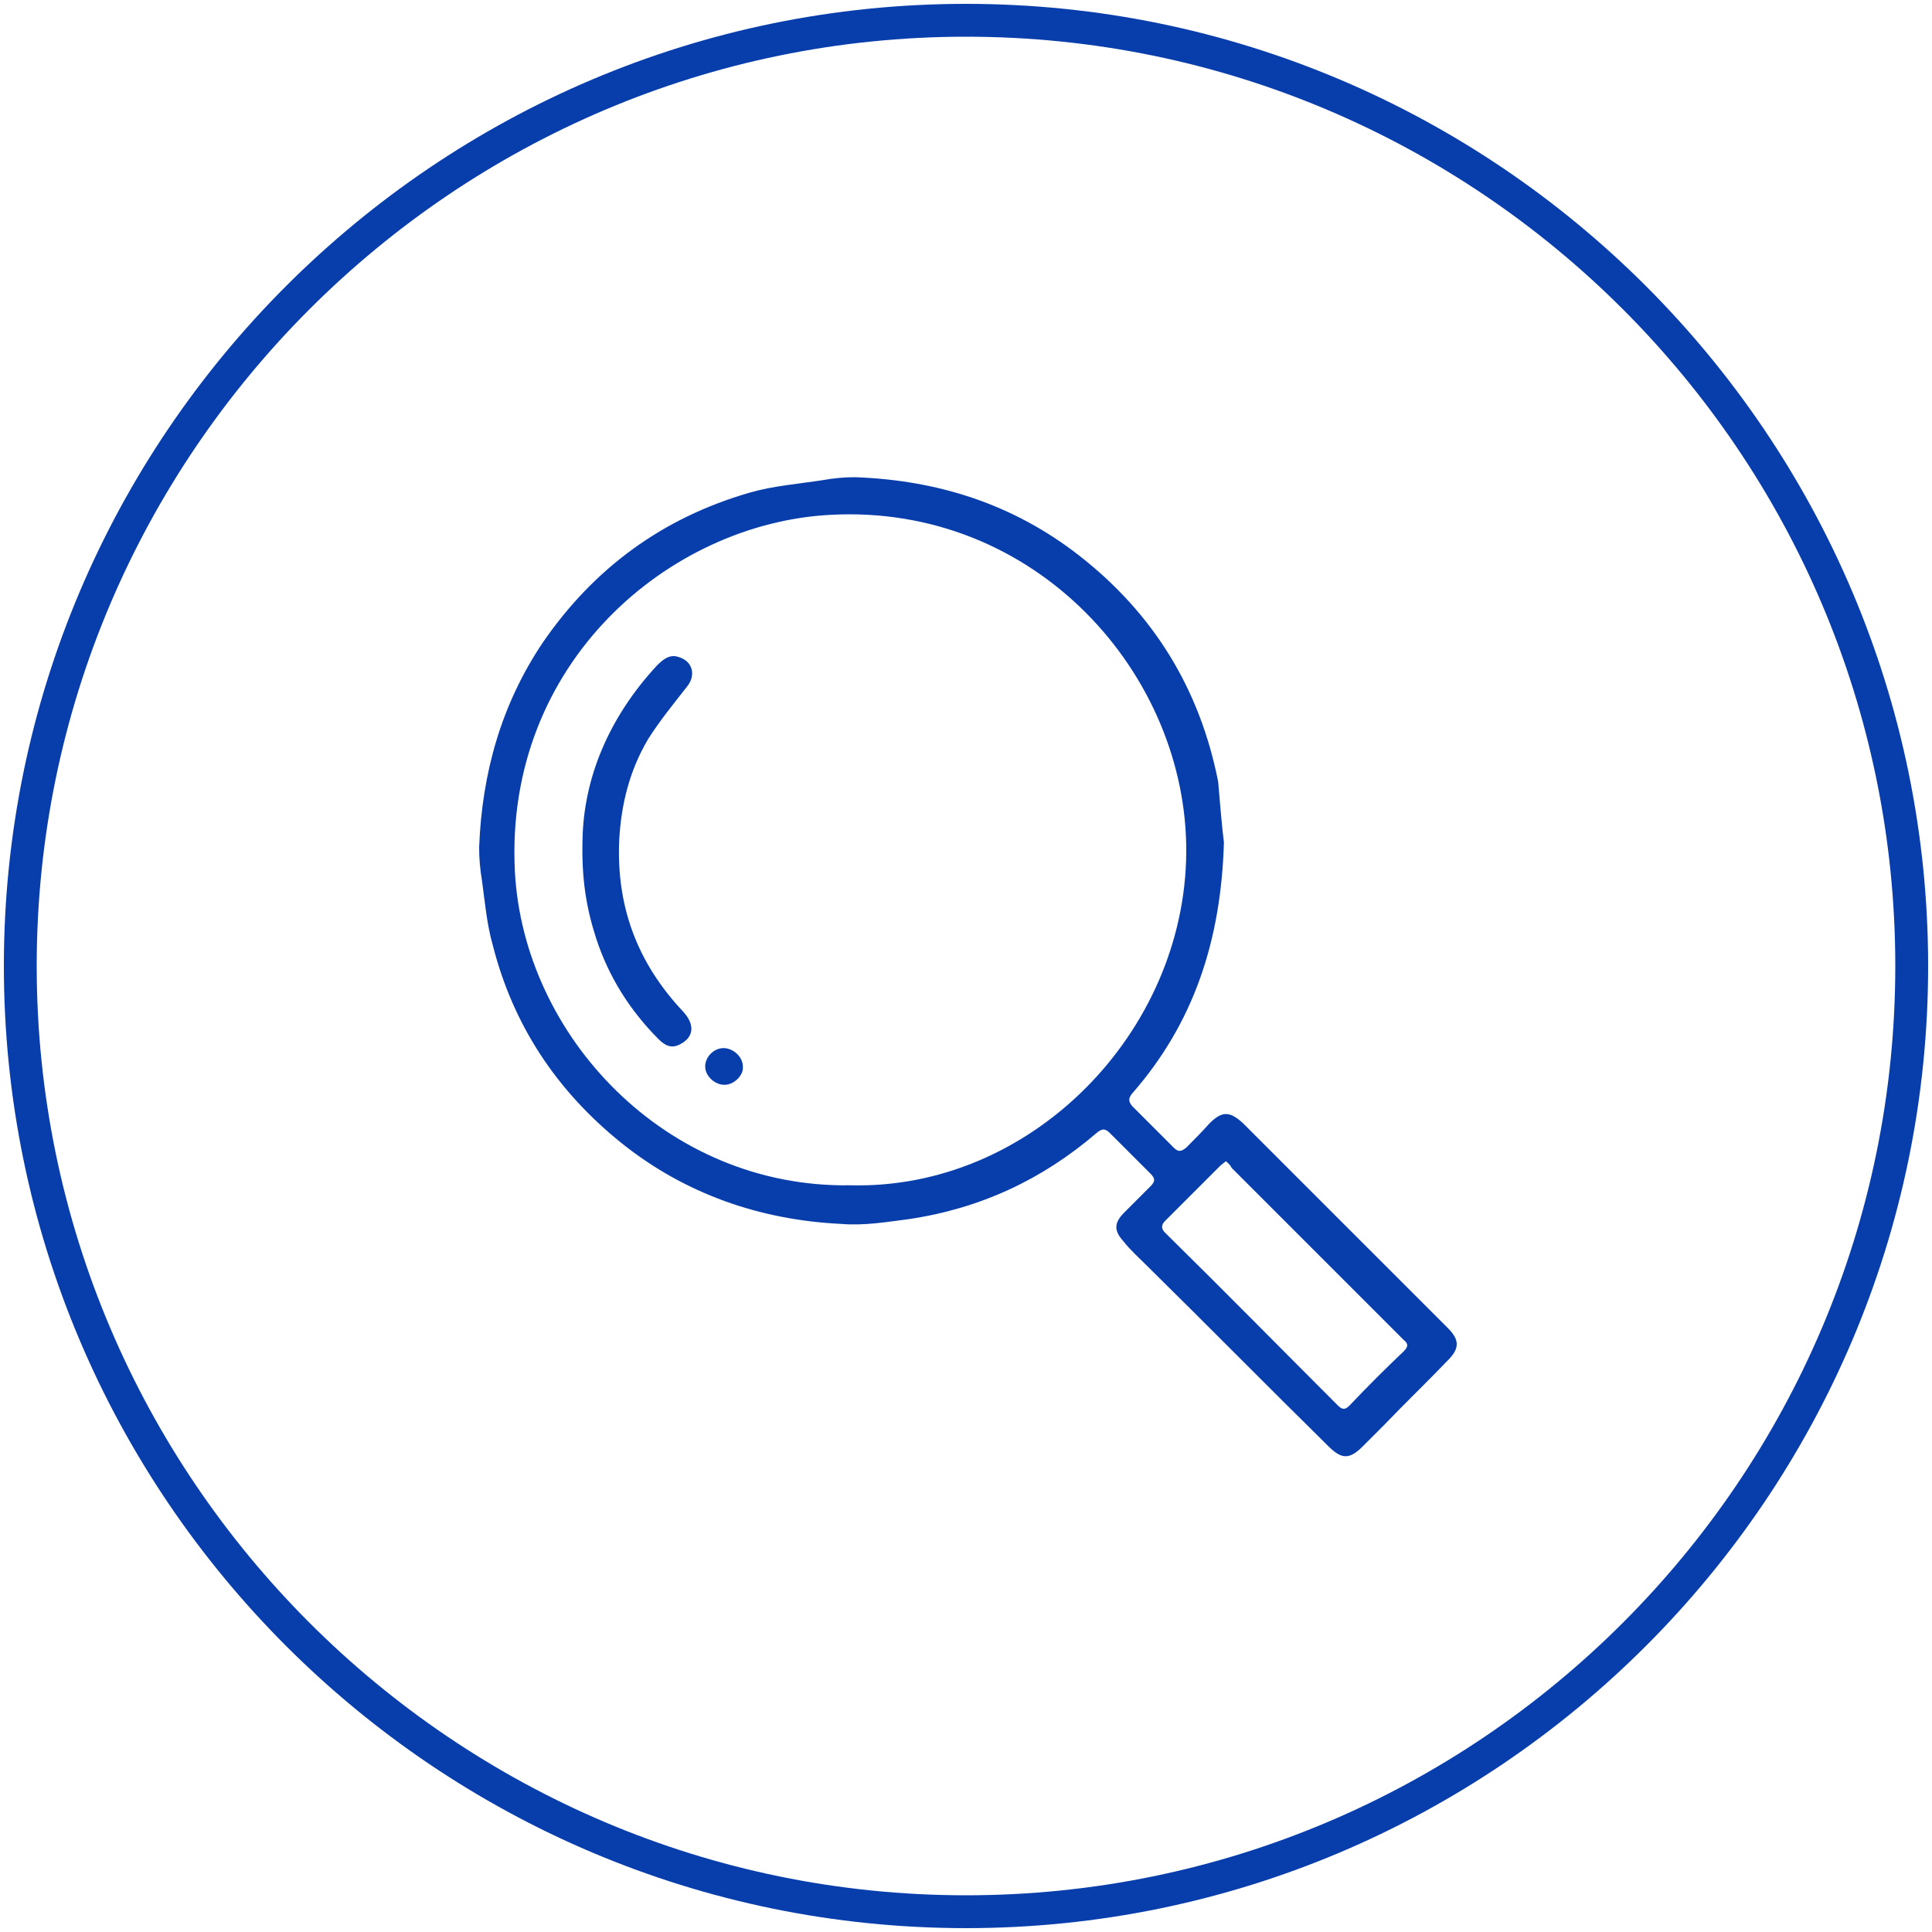
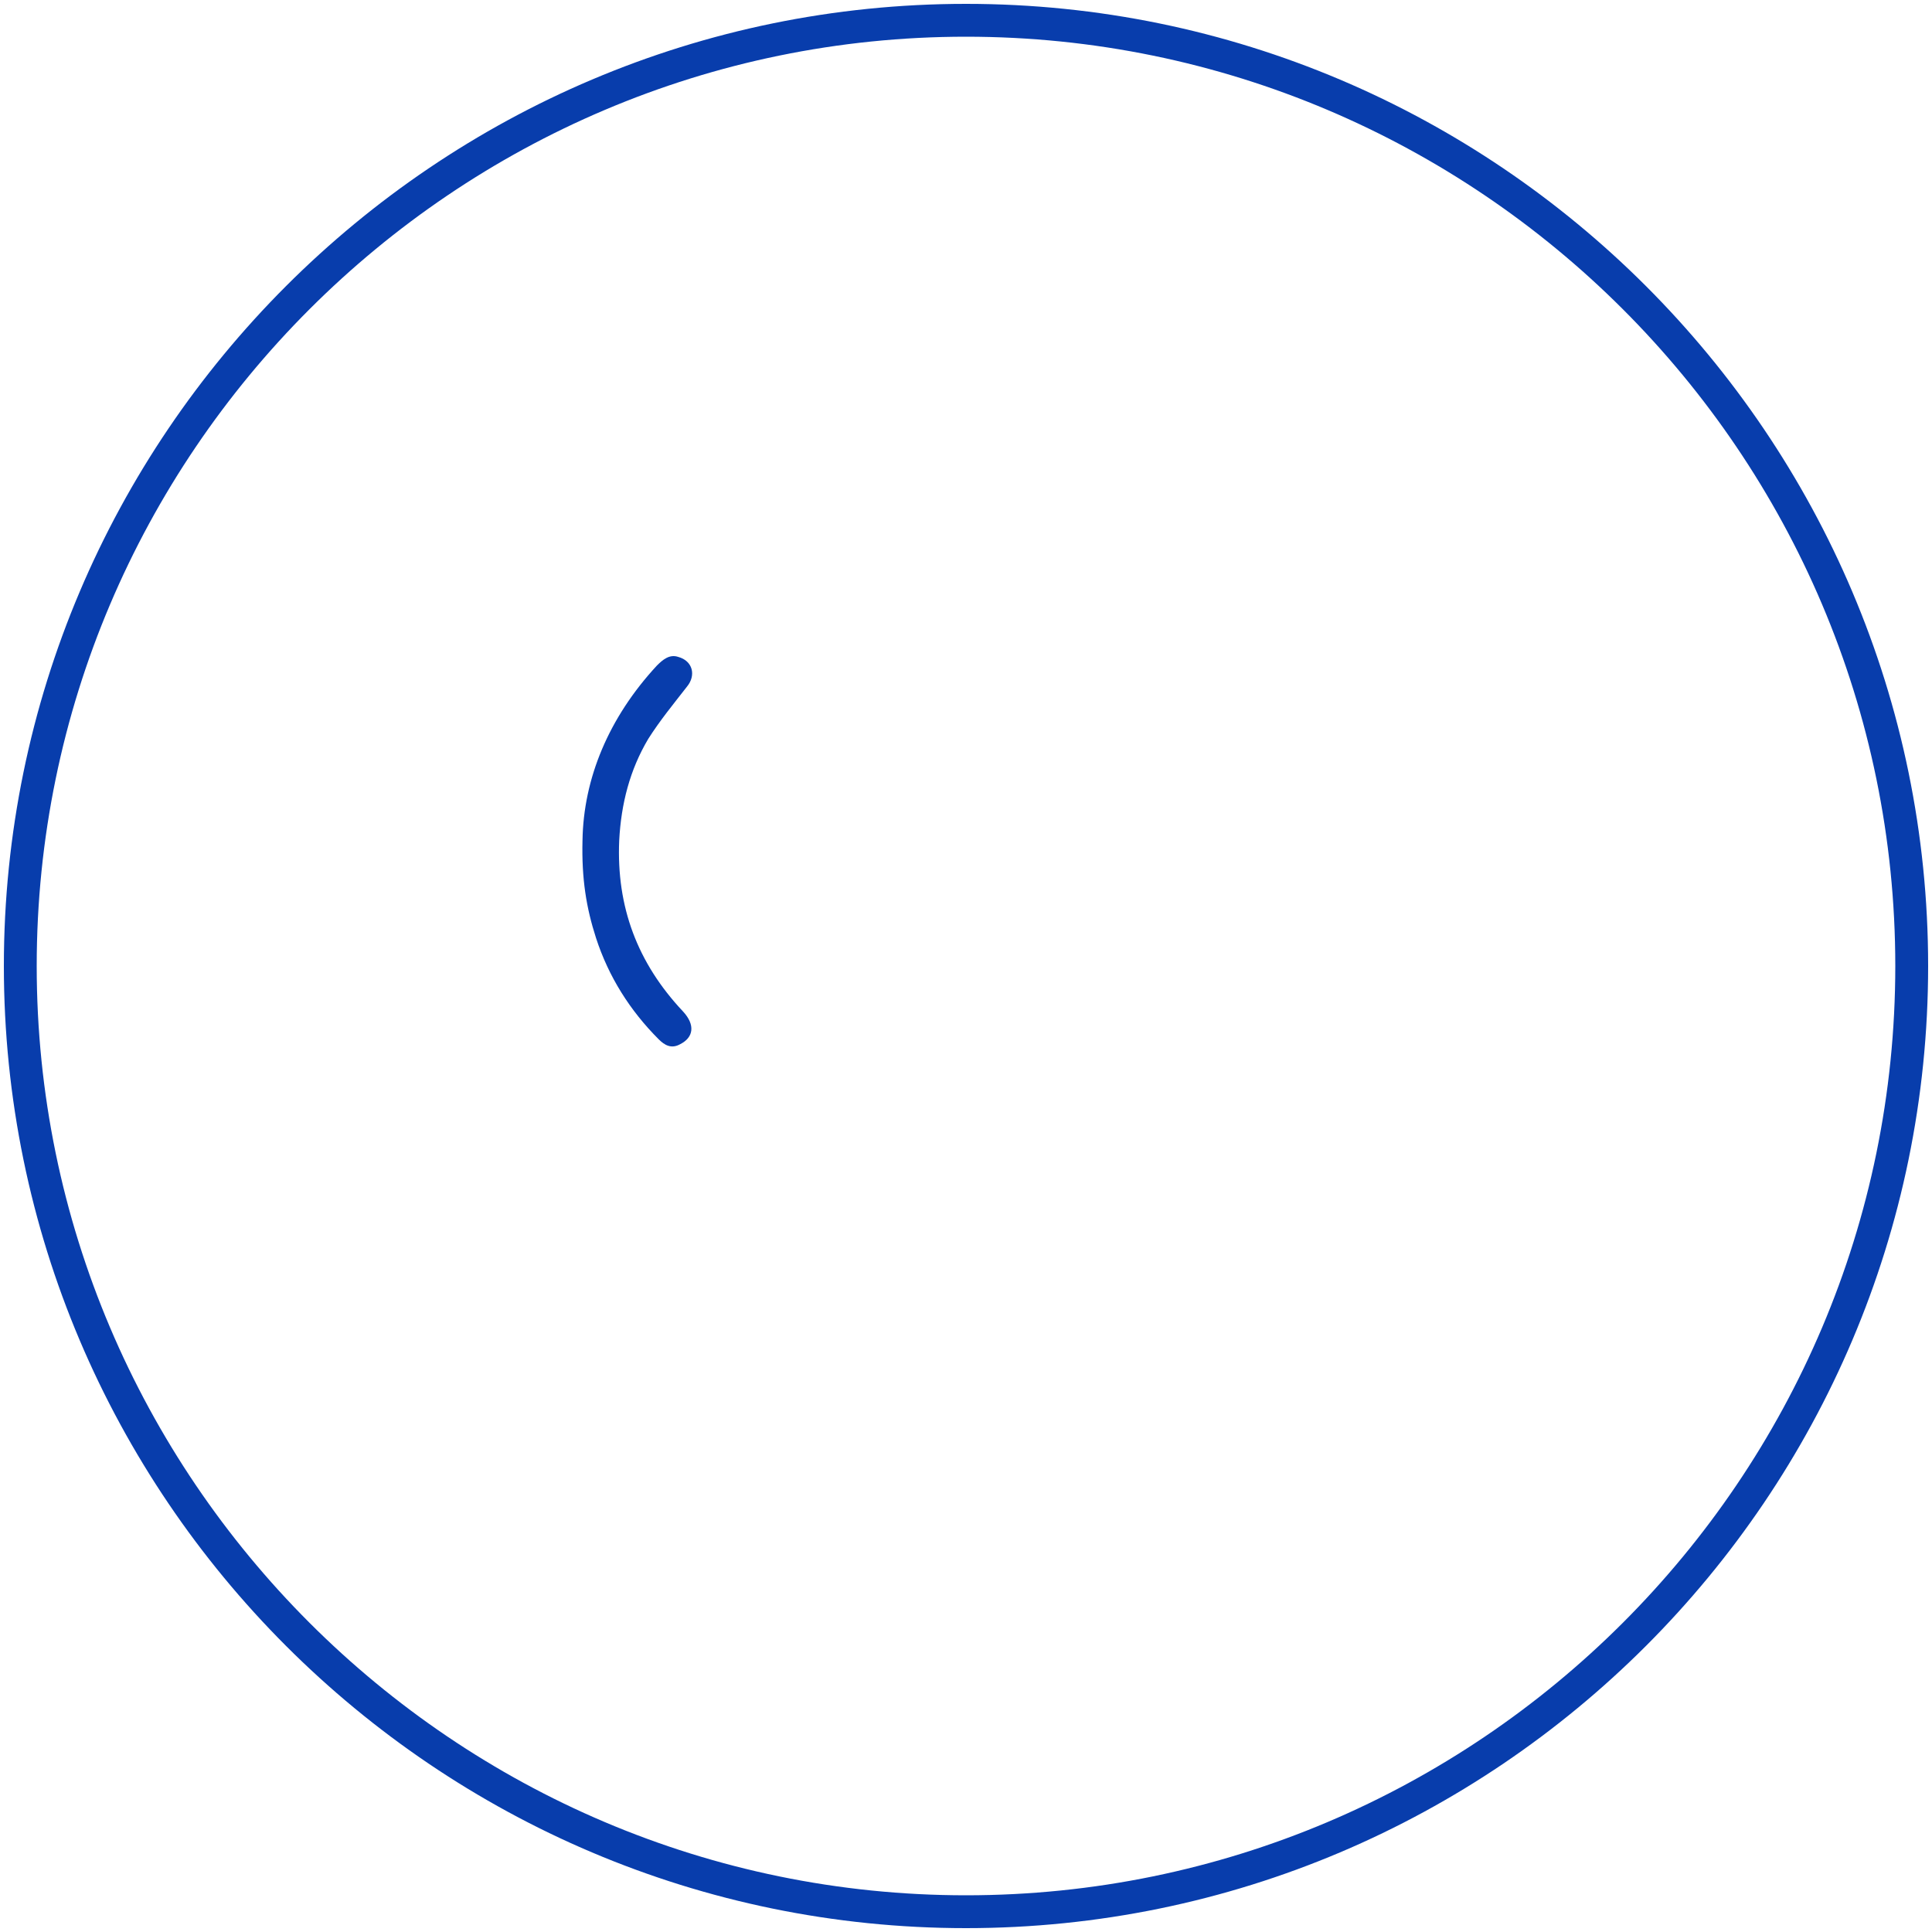
<svg xmlns="http://www.w3.org/2000/svg" width="200" height="200" viewBox="0 0 200 200" fill="none">
  <g clip-path="url(#clip0_108_292)">
-     <path d="M126.7 87.2C126.4 97.5 123.5 106 117.2 113.2C116.8 113.7 116.8 114 117.2 114.5C118.6 115.9 120.1 117.4 121.5 118.8C122 119.3 122.3 119.2 122.8 118.8C123.6 118 124.4 117.2 125.2 116.3C126.5 115 127.3 115 128.7 116.3C131.7 119.3 134.7 122.3 137.7 125.3C141.6 129.2 145.4 133 149.3 136.9C149.5 137.1 149.7 137.3 149.9 137.5C151.1 138.7 151.1 139.6 149.9 140.8C147.7 143.1 145.4 145.3 143.2 147.6C142.5 148.3 141.8 149 141.1 149.7C139.7 151.1 138.9 151.1 137.5 149.7C131.2 143.5 125 137.2 118.7 131C117.9 130.2 117 129.4 116.3 128.5C115.3 127.4 115.3 126.6 116.4 125.5C117.3 124.6 118.2 123.7 119.1 122.8C119.6 122.3 119.6 122 119.1 121.5C117.7 120.1 116.3 118.7 114.9 117.3C114.4 116.8 114.1 116.8 113.5 117.3C107.9 122.1 101.5 125.1 94.1 126.2C91.8 126.5 89.4 126.9 87.1 126.7C78.7 126.3 70.9 123.6 64.3 118.3C57.6 112.9 53.1 106.1 51 97.8C50.4 95.7 50.2 93.4 49.9 91.2C49.7 90 49.6 88.9 49.6 87.7C49.9 80 51.9 72.9 56.2 66.5C61.5 58.8 68.6 53.6 77.6 51C80 50.3 82.6 50.1 85.2 49.7C86.3 49.5 87.4 49.4 88.5 49.4C97.1 49.7 104.9 52.2 111.7 57.5C119.4 63.5 124.2 71.3 126.1 80.9C126.3 83.2 126.5 85.7 126.7 87.2ZM88 122.7C106.8 123.2 122.7 106.8 122.8 88.2C122.9 69.8 107.2 52.1 85.9 53.3C69.3 54.2 52.2 68.6 53.3 90.2C54.2 107.3 69 123 88 122.7ZM126.9 120.2C126.7 120.4 126.5 120.5 126.3 120.7C124.4 122.6 122.5 124.5 120.6 126.4C120.2 126.8 120.2 127.2 120.6 127.6C126.6 133.5 132.5 139.5 138.5 145.5C139 146 139.3 145.9 139.7 145.5C141.5 143.6 143.4 141.7 145.3 139.9C145.8 139.4 145.8 139.1 145.3 138.7C139.4 132.8 133.4 126.8 127.5 120.9C127.3 120.5 127.1 120.4 126.9 120.2Z" fill="#083DAC" />
    <path d="M60.3 87C60.4 80.6 63 74.3 68 68.9C68.6 68.3 69.3 67.7 70.2 68C71.7 68.4 72.1 69.9 71.1 71.1C69.7 72.9 68.3 74.6 67.1 76.5C65.2 79.7 64.3 83.2 64.1 87C63.8 93.9 66 99.7 70.7 104.7C72 106.1 71.8 107.4 70.4 108.1C69.5 108.6 68.8 108.2 68.2 107.6C65.2 104.6 63 101.1 61.7 97.1C60.7 94 60.2 91 60.3 87Z" fill="#083DAC" />
-     <path d="M75 112.3C74 112.3 73 111.4 73 110.4C73 109.4 73.9 108.5 74.9 108.5C75.9 108.5 76.9 109.4 76.9 110.4C77 111.3 76 112.3 75 112.3Z" fill="#083DAC" />
    <path d="M100 199.6C45.1 199.6 0.4 154.9 0.4 100C0.4 45.1 45.1 0.4 100 0.4C154.9 0.4 199.6 45.1 199.6 100C199.6 154.9 154.9 199.6 100 199.6ZM100 3.8C47 3.8 3.8 47 3.8 100C3.8 153 47 196.2 100 196.2C153 196.2 196.2 153.1 196.2 100C196.2 46.9 153 3.8 100 3.8Z" fill="#083DAC" />
  </g>
  <defs>
    <clipPath id="clip0_108_292">
      <rect width="200" height="200" fill="white" />
    </clipPath>
  </defs>
</svg>